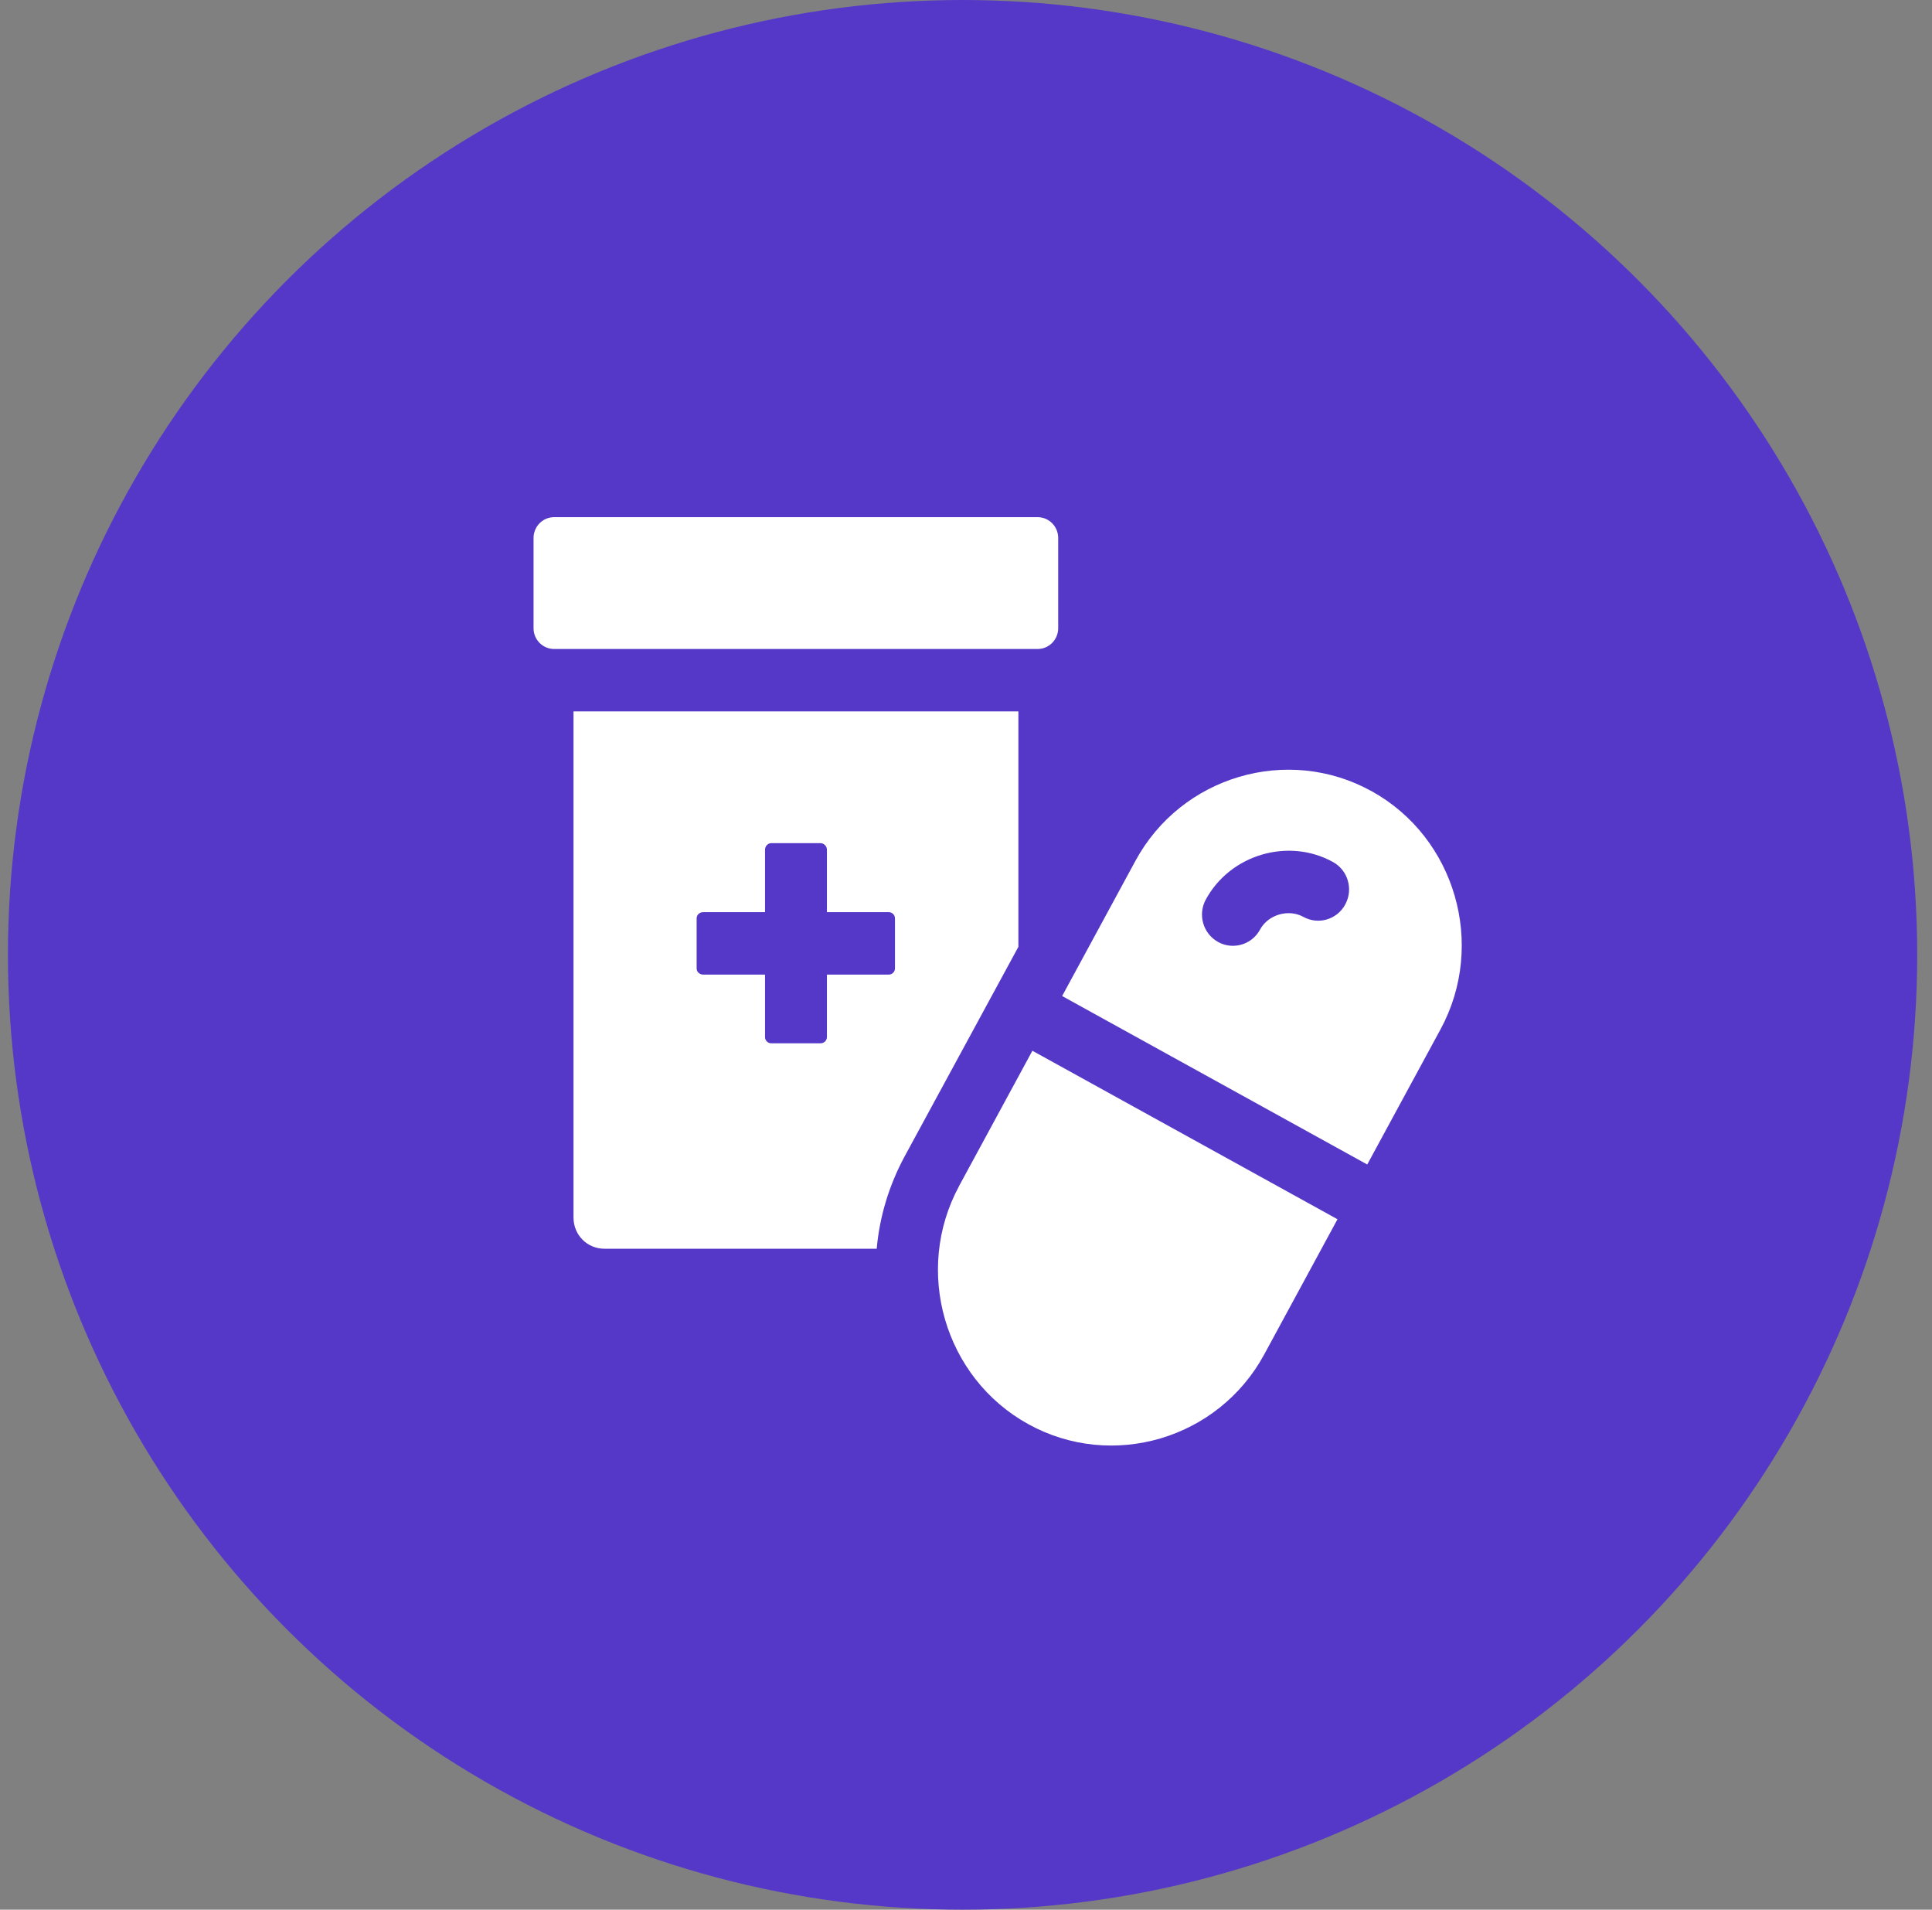
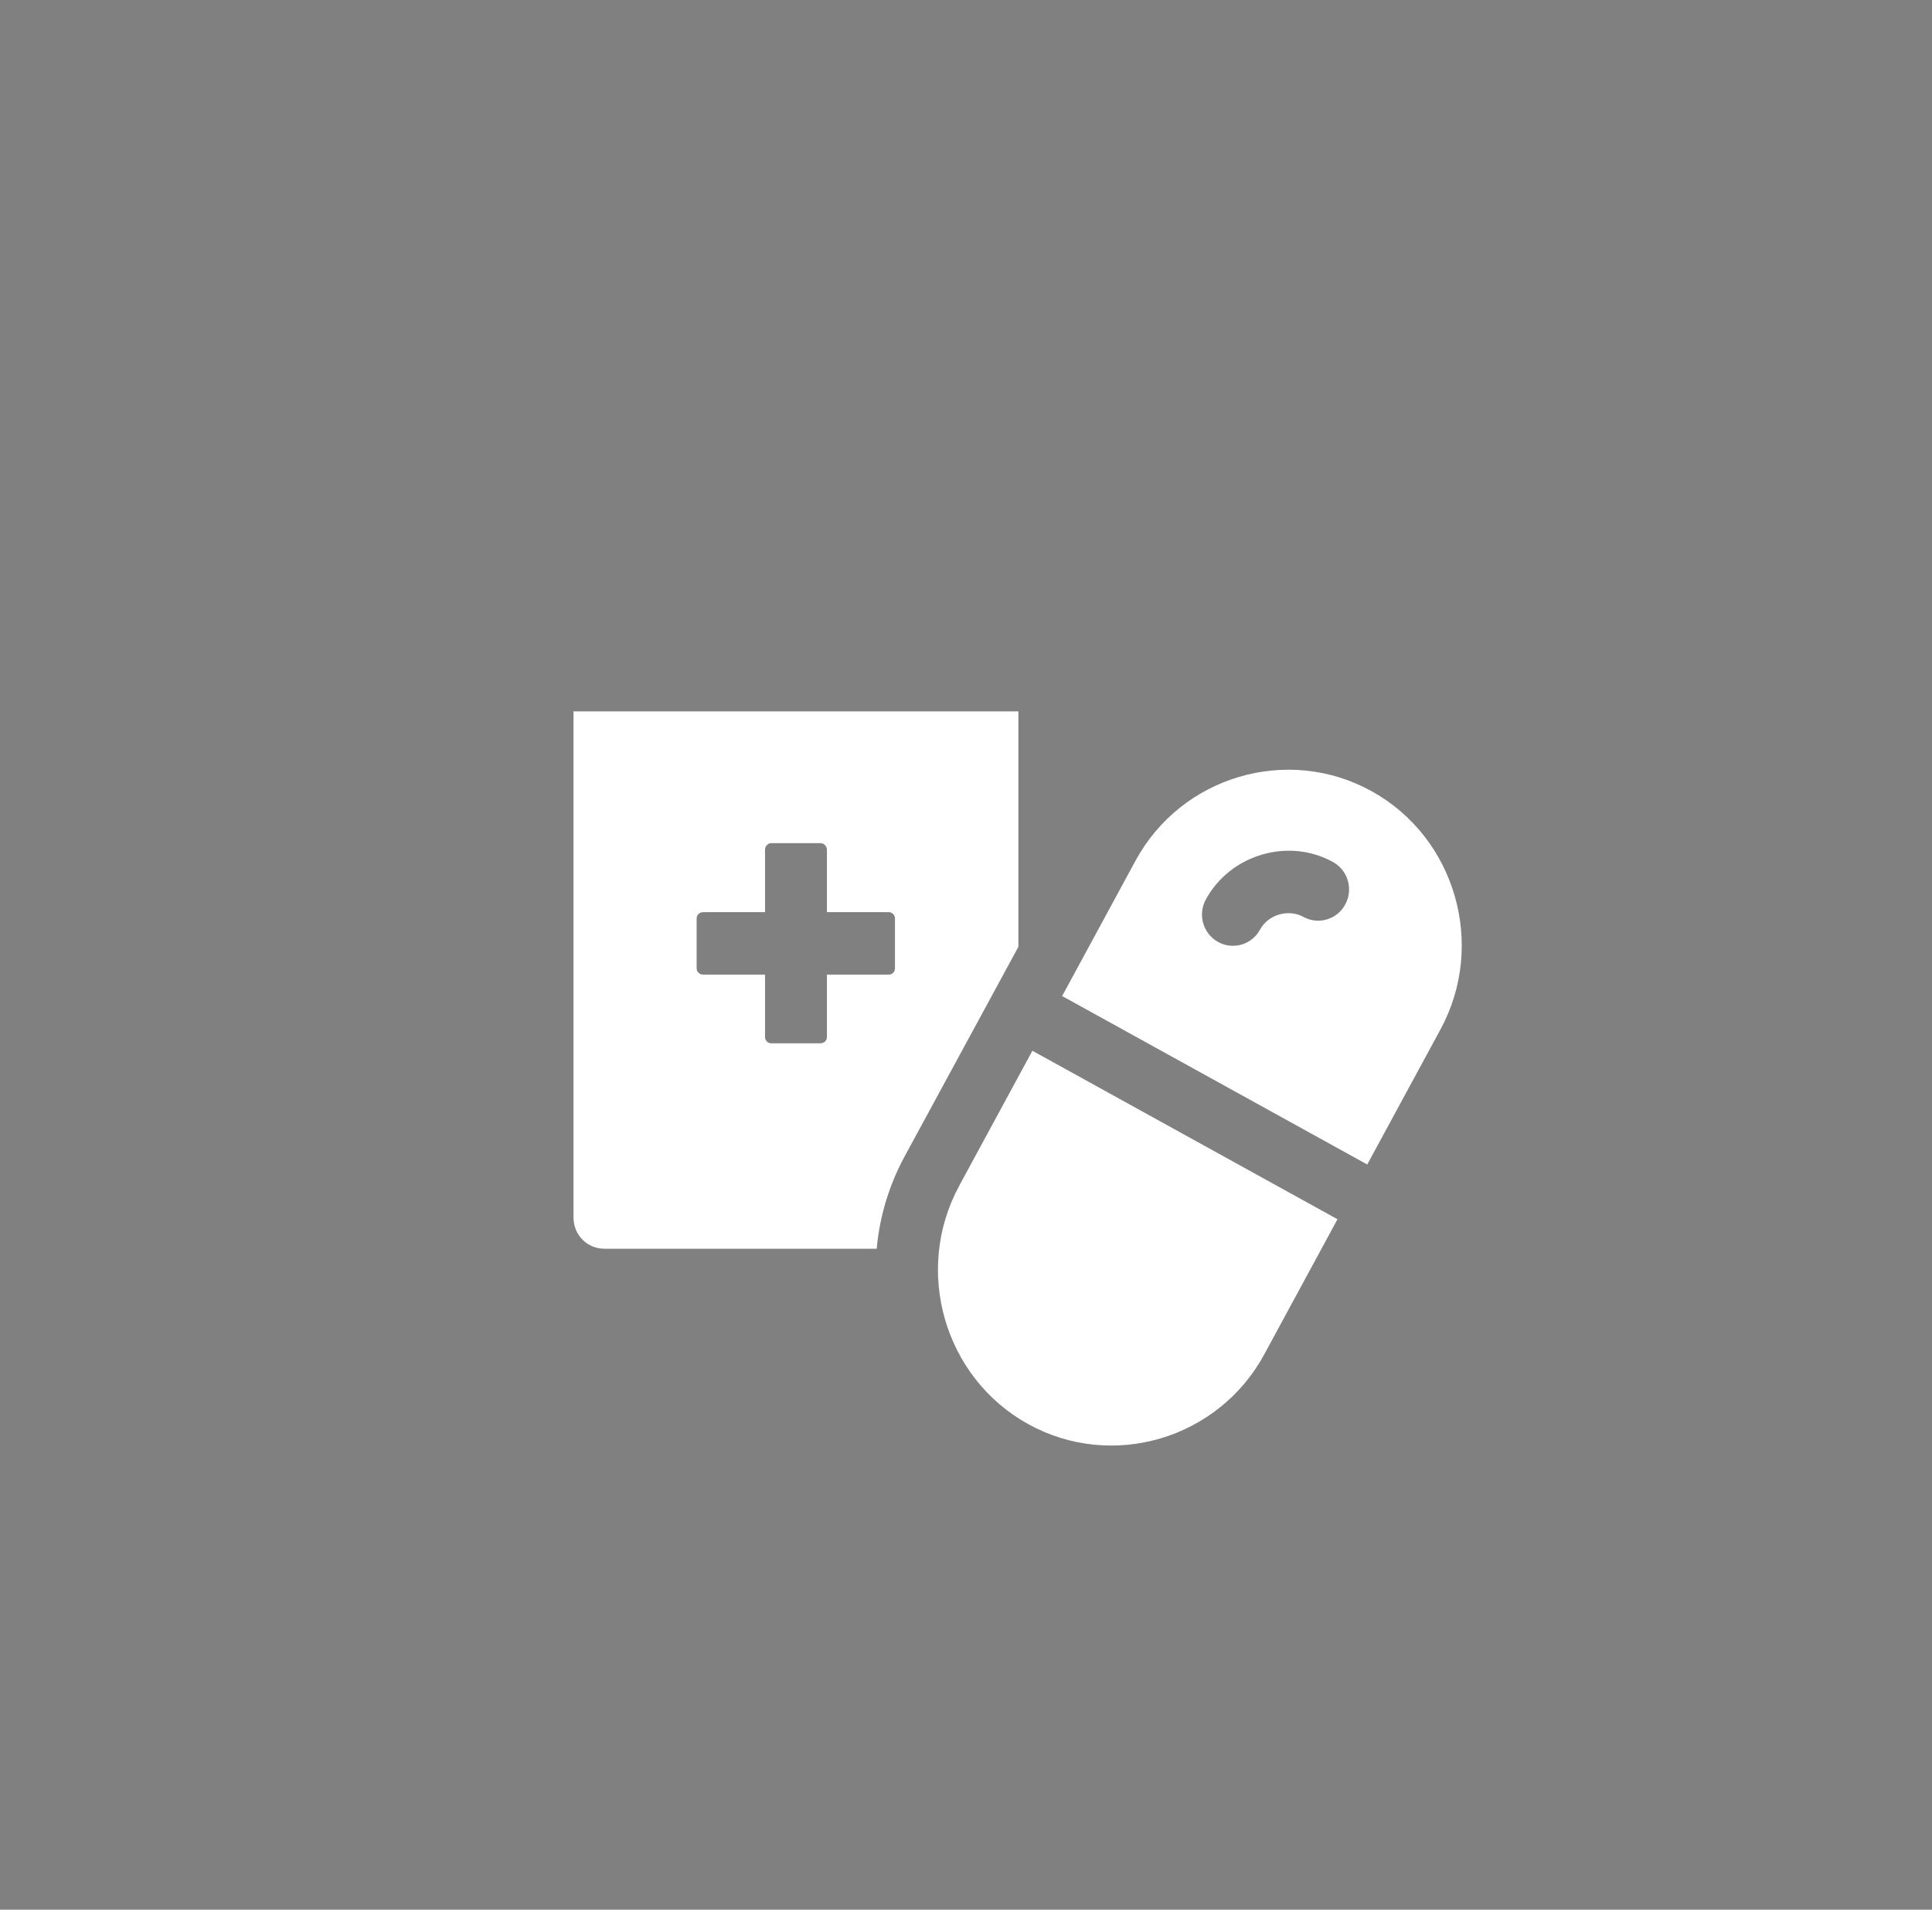
<svg xmlns="http://www.w3.org/2000/svg" width="85" height="84" viewBox="0 0 85 84" fill="none">
  <rect x="0" y="0" width="85" height="84" fill="#808080" stroke="none" />
-   <circle cx="42.349" cy="42" r="42" fill="#5538C8" />
  <path d="M60.338 34.798C56.646 32.761 51.974 34.141 49.955 37.864L46.73 43.812L60.153 51.222L63.378 45.275C65.397 41.55 64.03 36.835 60.34 34.798H60.338ZM59.187 39.782C58.826 40.45 58.001 40.695 57.339 40.328C56.684 39.97 55.794 40.23 55.437 40.888C55.19 41.346 54.724 41.602 54.241 41.602C54.02 41.602 53.797 41.548 53.59 41.433C52.931 41.069 52.689 40.235 53.049 39.57C54.121 37.59 56.682 36.831 58.646 37.917C59.306 38.281 59.547 39.115 59.187 39.78V39.782Z" fill="white" />
  <path d="M42.199 52.165C40.18 55.89 41.547 60.605 45.238 62.642C48.929 64.681 53.602 63.301 55.621 59.576L58.844 53.63L45.421 46.219L42.197 52.165H42.199Z" fill="white" />
-   <path d="M46.556 27.633V23.663C46.556 23.157 46.15 22.748 45.65 22.748H24.38C23.88 22.748 23.474 23.157 23.474 23.663V27.633C23.474 28.139 23.88 28.547 24.38 28.547H45.65C46.151 28.547 46.556 28.137 46.556 27.633Z" fill="white" />
  <path d="M44.805 31.291H25.232V53.553C25.232 54.322 25.832 54.927 26.594 54.927H38.572C38.694 53.54 39.103 52.152 39.81 50.847L44.805 41.647V31.291ZM39.375 42.595C39.375 42.746 39.254 42.869 39.103 42.869H36.381V45.616C36.381 45.768 36.259 45.891 36.094 45.891H33.93C33.78 45.891 33.658 45.768 33.658 45.616V42.869H30.935C30.773 42.869 30.649 42.746 30.649 42.595V40.398C30.649 40.246 30.771 40.123 30.935 40.123H33.658V37.376C33.658 37.225 33.78 37.087 33.93 37.087H36.094C36.257 37.087 36.381 37.225 36.381 37.376V40.123H39.103C39.254 40.123 39.375 40.248 39.375 40.398V42.595Z" fill="white" />
</svg>